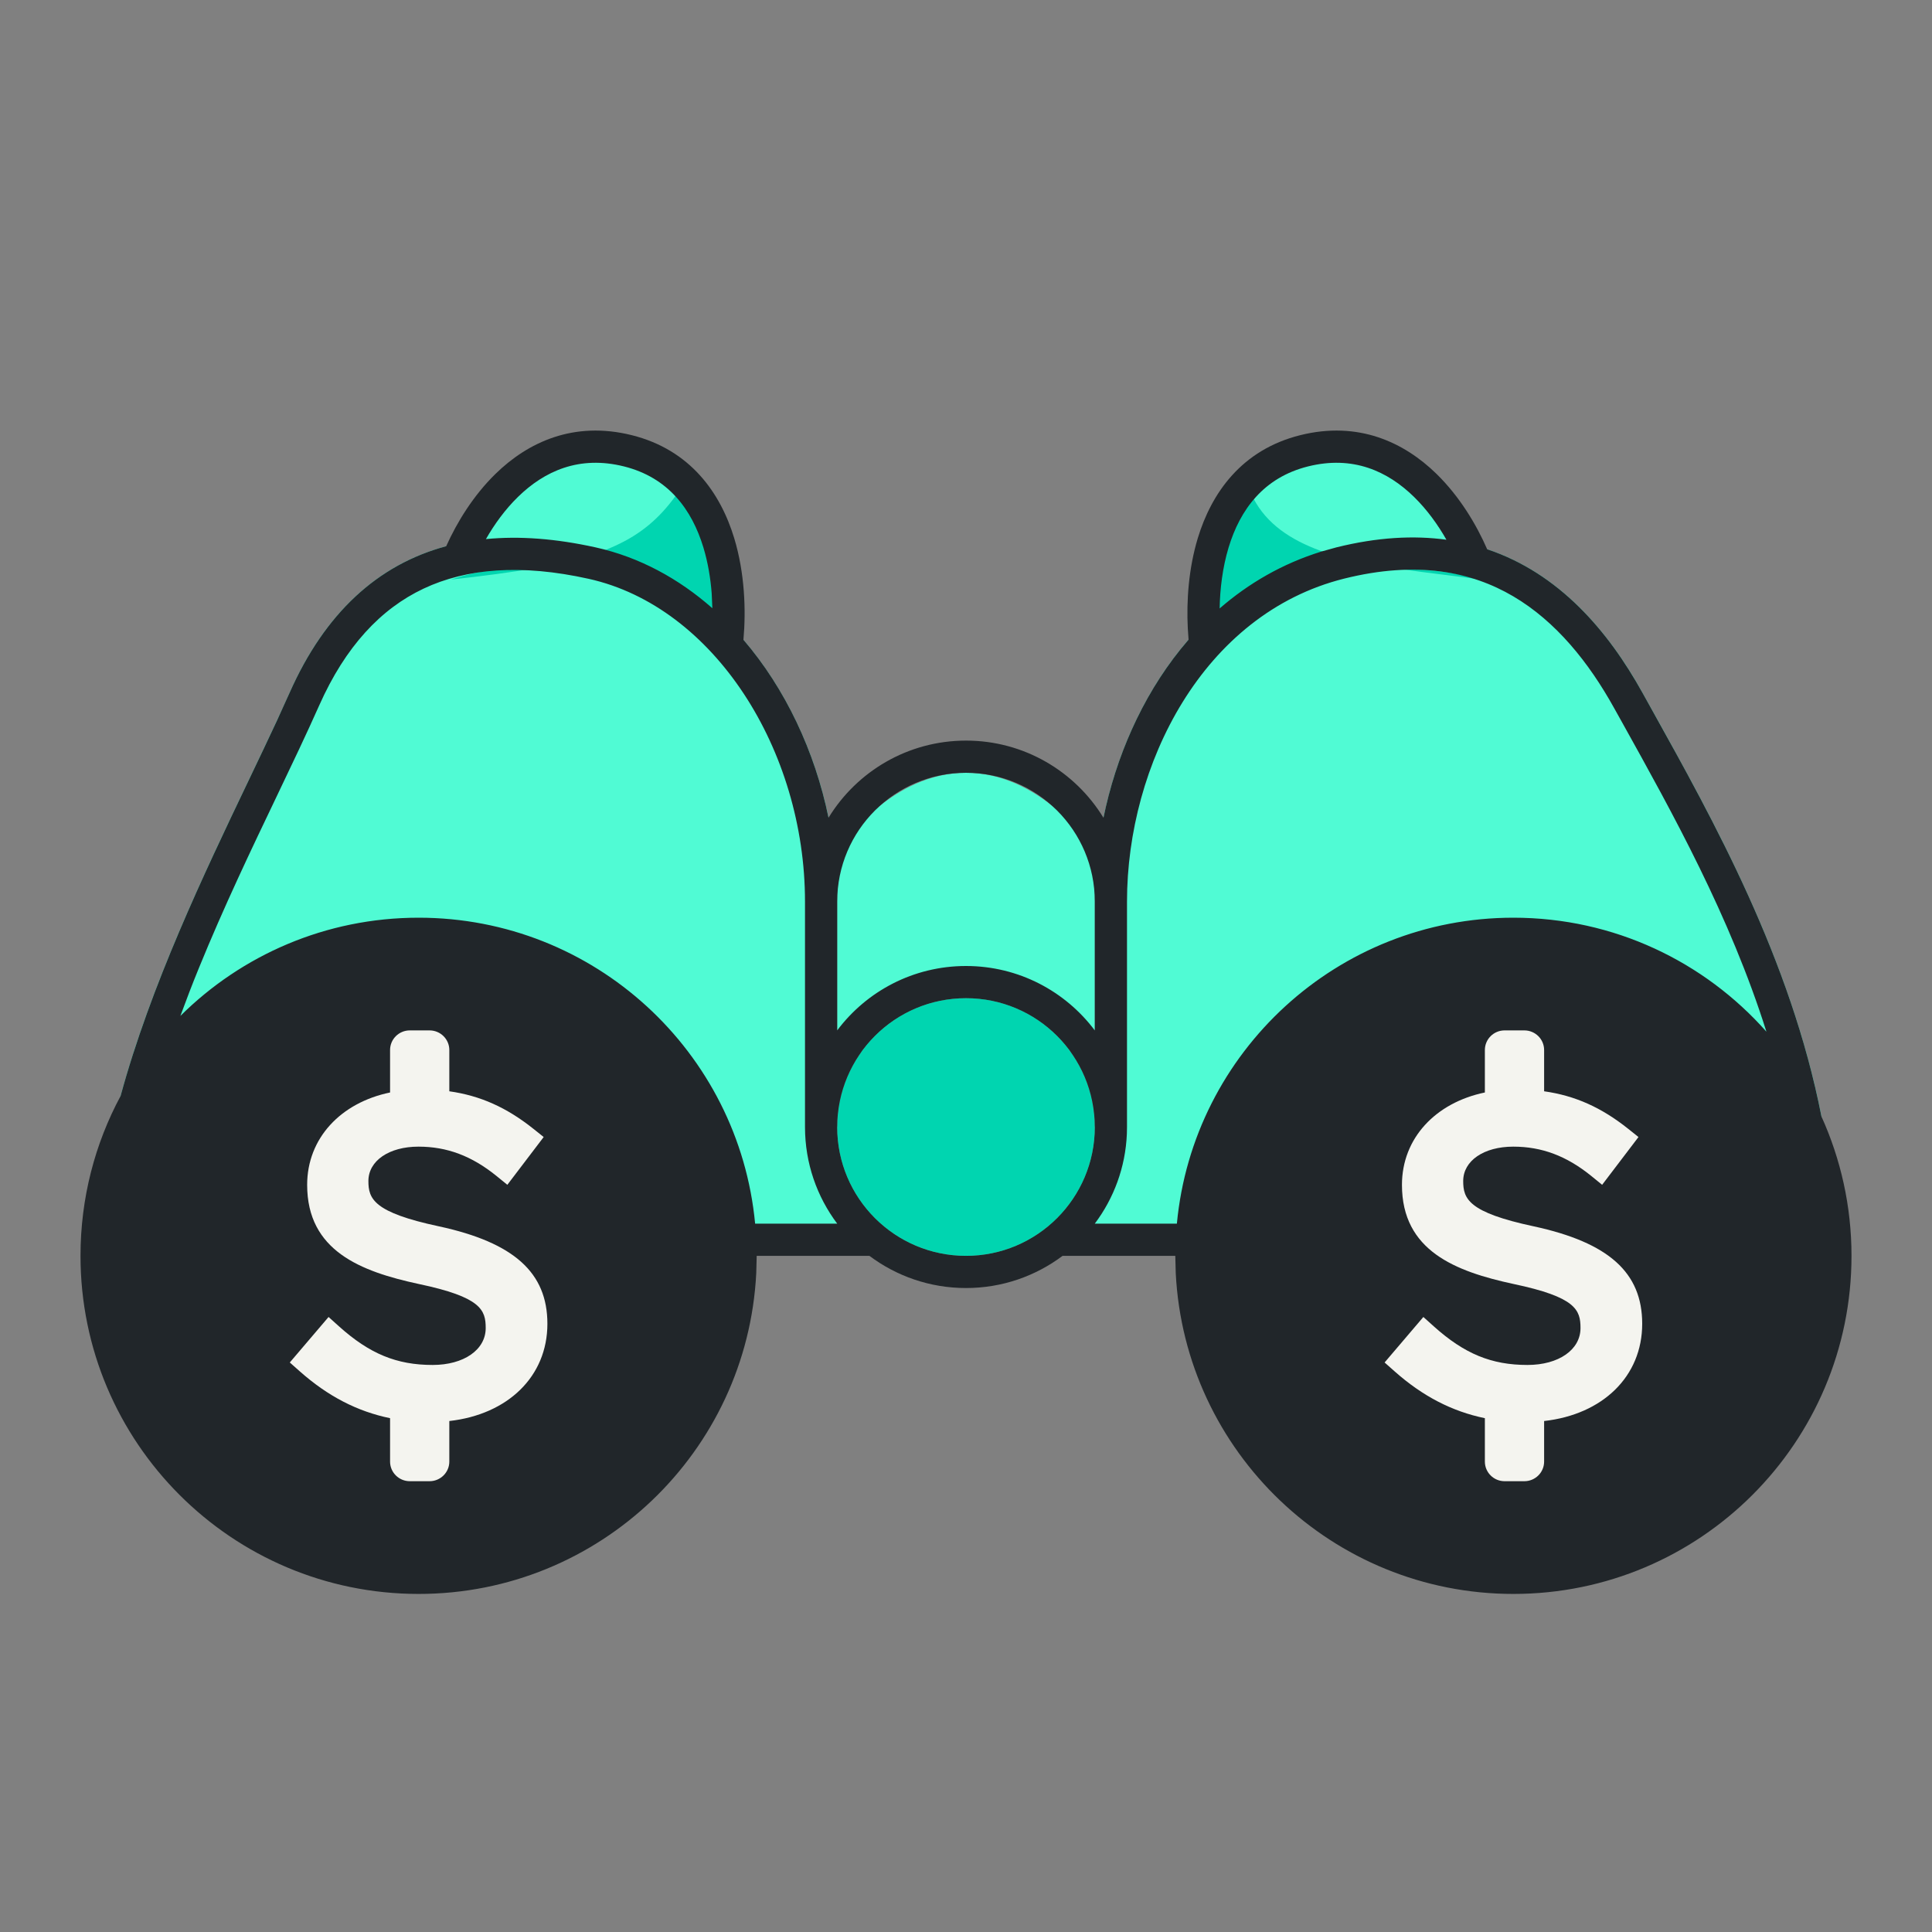
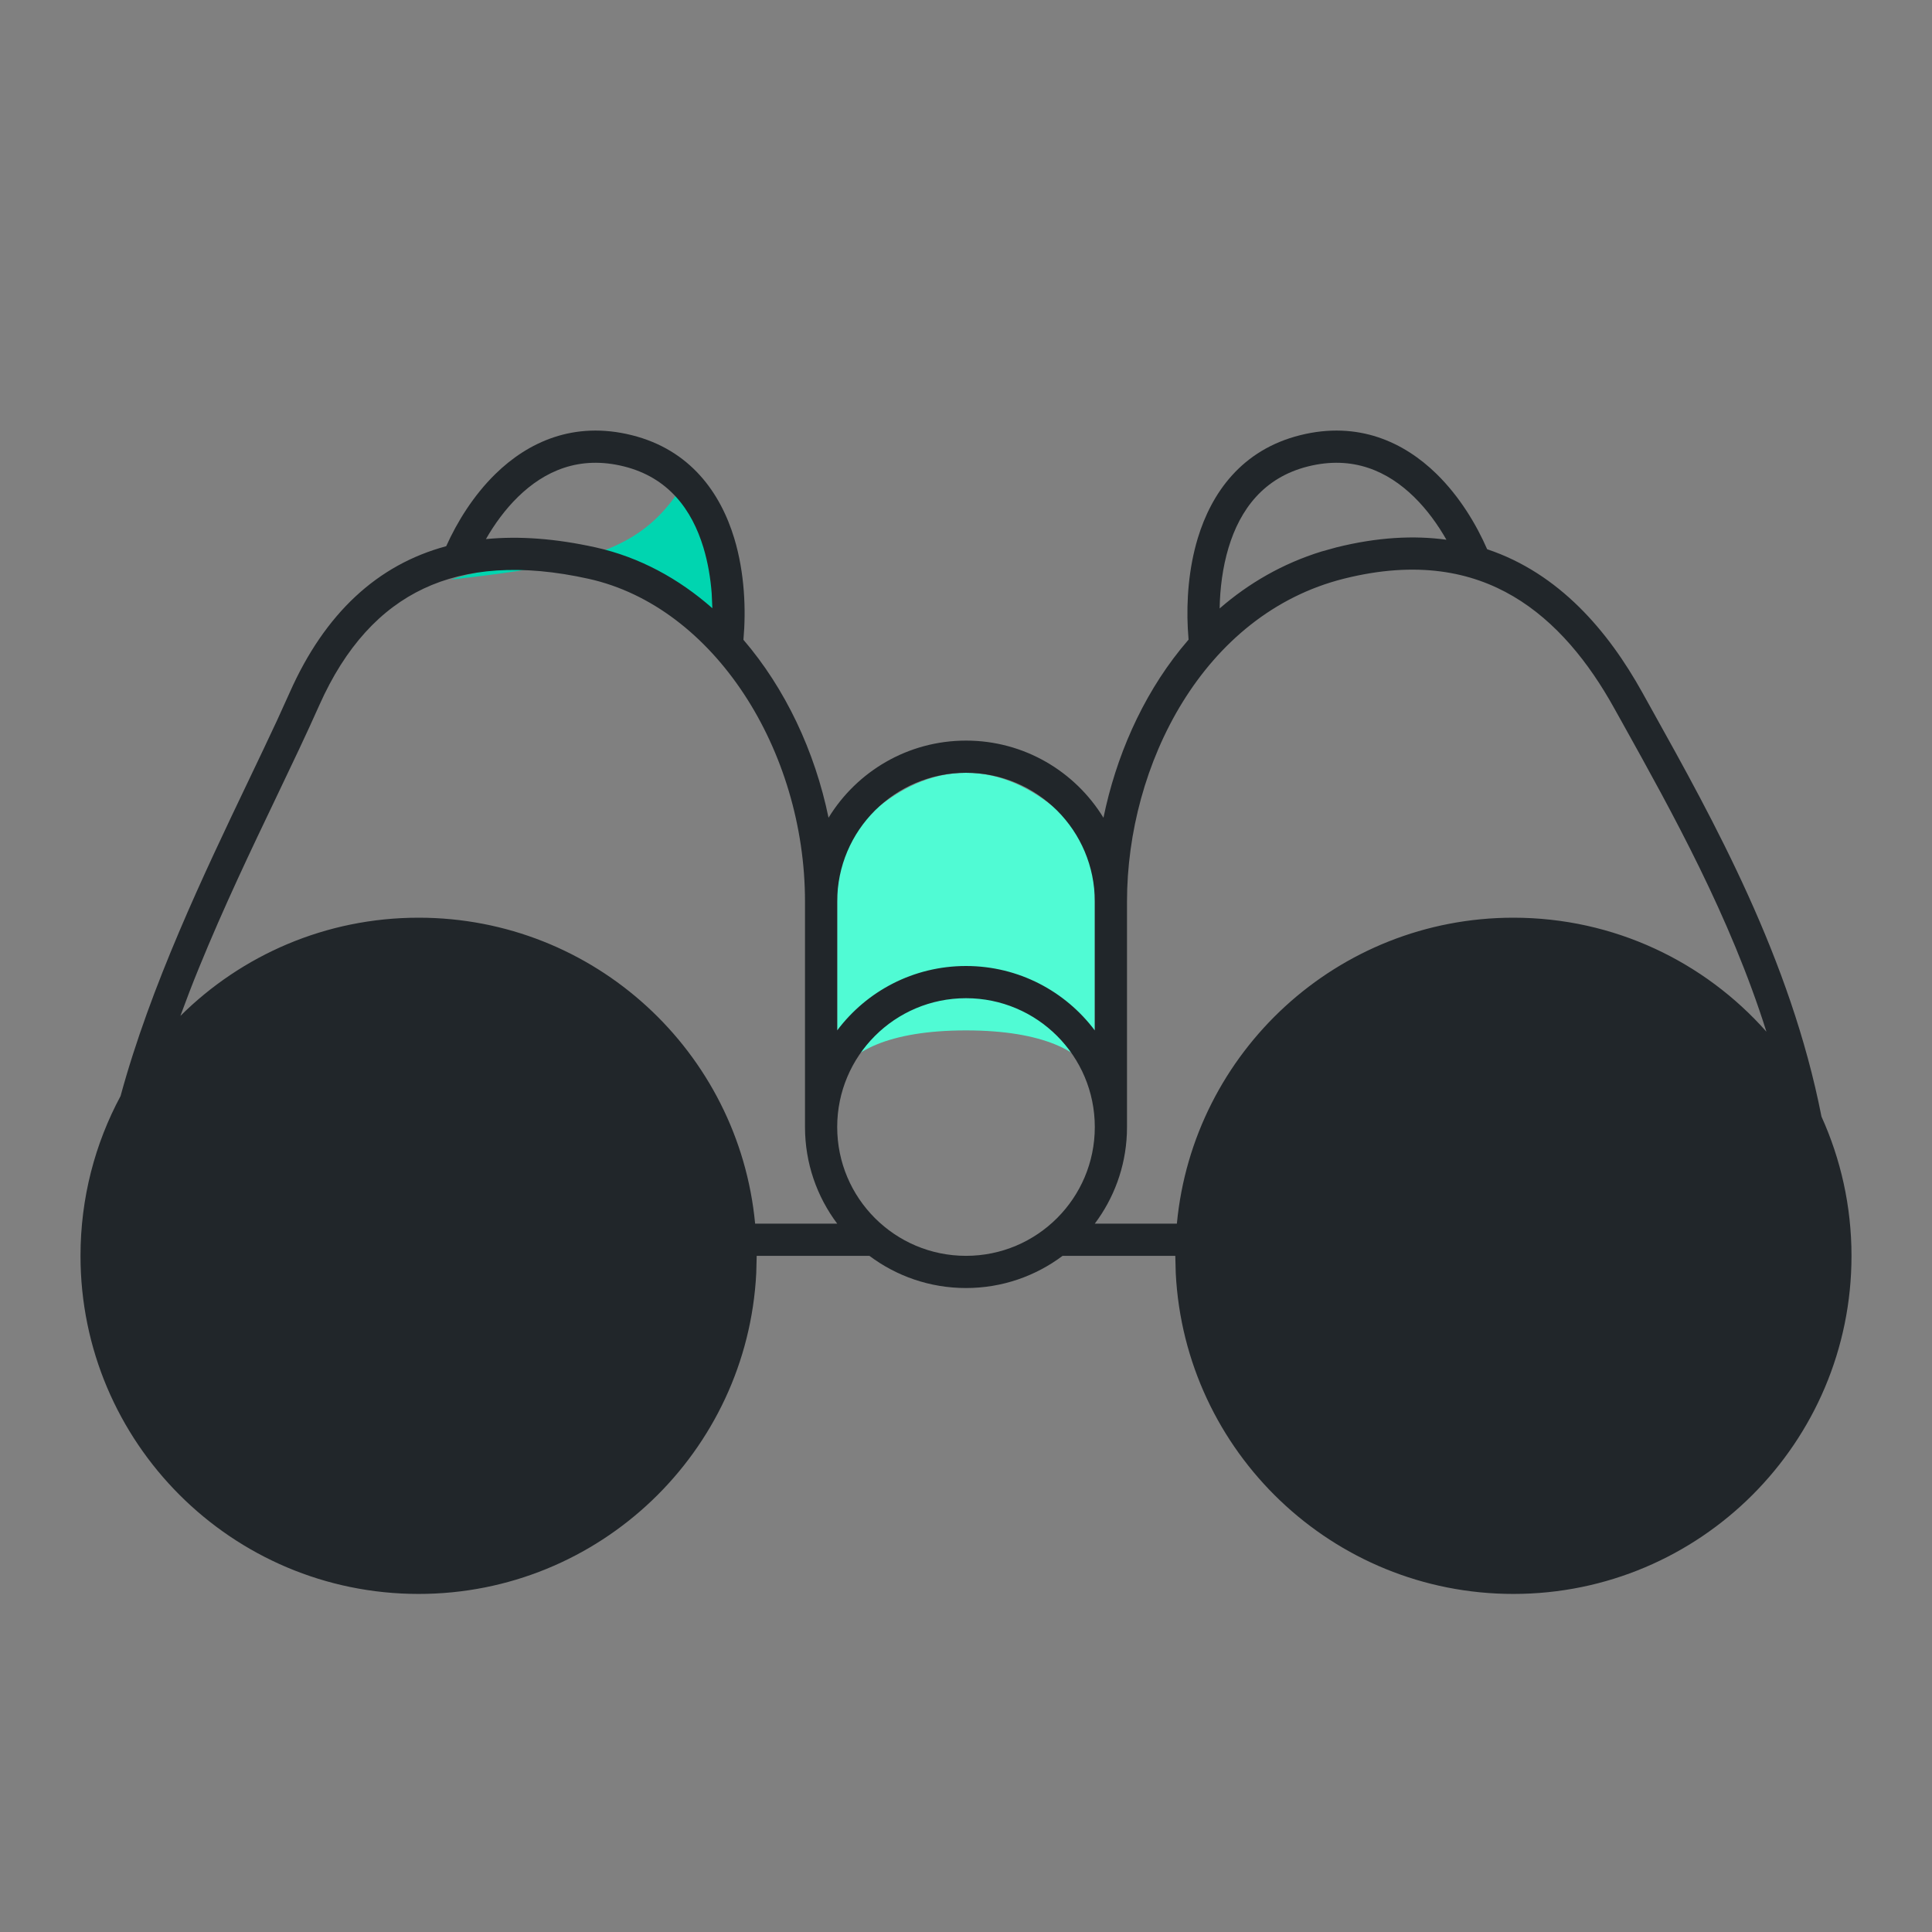
<svg xmlns="http://www.w3.org/2000/svg" width="60" height="60" viewBox="0 0 60 60" fill="none">
  <rect x="0" y="0" width="60" height="60" fill="#808080" stroke="none" />
-   <path d="M41.5 14C43.5 14 45 15.167 45.5 16L45.611 16.893C48.169 17.508 49.858 19.445 51 21.5C53.5 26 57 32 57 39H3C3 33 7 26 9 21.5C10.214 18.768 12.103 17.202 14.612 16.803C15.145 15.869 16.142 14 18 14C20 14 21.5 15.167 22 16L22.392 19.139C24.644 21.285 26 24.641 26 28V35H34V28C34 23.959 36.017 19.315 40.049 17.504C38.837 17.187 38.249 17.377 38 18V17C38.5 16.167 39.5 14 41.5 14Z" fill="#50FBD4" />
-   <path d="M43.502 17.673C44.525 17.671 45.41 17.823 46 18C45.192 17.885 44.335 17.795 43.502 17.673C41.634 17.676 39.309 18.191 37.5 20C37.227 18.909 37.2 16.659 38.732 15C39.288 16.811 41.314 17.353 43.502 17.673Z" fill="#00D5B0" />
  <path d="M21.25 15C21.833 15.667 22.9 17.6 22.5 20C21.497 19.122 19.231 17.755 16.637 17.641C15.892 17.773 15.024 17.886 14 18C14.892 17.703 15.783 17.604 16.637 17.641C19.169 17.195 20.284 16.545 21.25 15Z" fill="#00D5B0" />
  <path d="M26 26.5V33.5C26.333 32.667 27.6 32 30 32C32.4 32 33.667 32.667 34 33.5V26.5C33.5 25.667 32 24 30 24C28 24 26.5 25.667 26 26.5Z" fill="#50FBD4" />
-   <path d="M34 35C34 37.209 32.209 39 30 39C27.791 39 26 37.209 26 35C26 32.791 27.791 31 30 31C32.209 31 34 32.791 34 35Z" fill="#00D5B0" />
  <path fill-rule="evenodd" clip-rule="evenodd" d="M15.388 14.717C16.393 13.735 17.814 13.064 19.621 13.515C21.442 13.97 22.377 15.311 22.803 16.718C23.13 17.8 23.17 18.953 23.088 19.869C24.386 21.381 25.305 23.325 25.731 25.395C26.61 23.959 28.193 23.001 30 23C31.807 23 33.39 23.959 34.269 25.396C34.654 23.52 35.452 21.668 36.664 20.161L36.912 19.864L36.888 19.51C36.845 18.662 36.912 17.663 37.197 16.718C37.623 15.311 38.558 13.97 40.379 13.515C42.186 13.064 43.607 13.735 44.612 14.717C45.332 15.421 45.852 16.292 46.185 17.057C48.425 17.806 49.946 19.603 51 21.5C51.097 21.676 51.197 21.854 51.297 22.034C53.221 25.489 55.607 29.773 56.568 34.677C57.165 35.996 57.5 37.459 57.5 39.001C57.5 44.799 52.799 49.501 47 49.501C41.382 49.501 36.795 45.088 36.514 39.541L36.5 39.001H33C32.164 39.628 31.126 40.001 30 40.001C28.874 40.001 27.836 39.628 27 39.001H23.5L23.486 39.541C23.205 45.088 18.618 49.501 13 49.501C7.201 49.501 2.5 44.799 2.5 39.001C2.5 37.206 2.95 35.516 3.744 34.039C4.679 30.605 6.328 27.152 7.714 24.252C8.028 23.595 8.328 22.966 8.604 22.373L9 21.5C10.089 19.049 11.722 17.537 13.857 16.963C14.191 16.221 14.697 15.392 15.388 14.717ZM30 31C27.791 31 26 32.791 26 35.001C26 37.21 27.791 39.001 30 39.001C32.209 39.001 34 37.21 34 35.001C34 32.791 32.209 31 30 31ZM18.283 17.976C16.182 17.509 14.49 17.65 13.155 18.28C11.829 18.905 10.729 20.073 9.914 21.906C9.518 22.796 9.067 23.741 8.59 24.738C7.806 26.377 6.954 28.157 6.176 30.065C5.974 30.558 5.784 31.055 5.602 31.55C7.5 29.665 10.114 28.5 13 28.5C18.462 28.5 22.948 32.67 23.451 38.001H26C25.372 37.165 25 36.126 25 35.001V28C25 23.297 22.176 18.841 18.283 17.976ZM46.993 18.518C45.695 17.755 44.008 17.404 41.742 17.97C37.357 19.067 35 23.759 35 28V35.001L34.996 35.211C34.953 36.255 34.589 37.217 34 38.001H36.549C37.052 32.67 41.538 28.5 47 28.5C50.128 28.5 52.935 29.869 54.858 32.04C53.725 28.453 51.936 25.238 50.39 22.459L50.126 21.986C49.34 20.57 48.323 19.3 46.993 18.518ZM30 24C27.791 24.001 26 25.791 26 28V32C26.912 30.785 28.364 30 30 30C31.636 30 33.088 30.786 34 32.001V28C34 25.791 32.209 24 30 24ZM43.914 15.432C43.094 14.631 42.015 14.137 40.622 14.485C39.243 14.83 38.512 15.824 38.154 17.007C37.967 17.628 37.888 18.286 37.877 18.896C38.775 18.116 39.829 17.502 41.039 17.128L41.5 17C42.775 16.682 43.91 16.623 44.92 16.762C44.655 16.297 44.32 15.829 43.914 15.432ZM19.378 14.485C17.985 14.137 16.906 14.631 16.086 15.432C15.686 15.823 15.354 16.283 15.091 16.742C16.129 16.64 17.267 16.727 18.5 17C19.858 17.302 21.079 17.969 22.123 18.889L22.102 18.425C22.066 17.956 21.986 17.471 21.846 17.007C21.488 15.824 20.757 14.83 19.378 14.485Z" fill="#21262A" />
-   <path fill-rule="evenodd" clip-rule="evenodd" d="M51 41.111C51 39.522 49.962 38.589 47.631 38.085C45.599 37.652 45.441 37.229 45.441 36.678C45.441 36.049 46.081 35.61 46.997 35.61C47.881 35.61 48.649 35.898 49.413 36.516L49.756 36.795L50.884 35.312L50.562 35.054C49.734 34.395 48.919 34.027 47.954 33.891V32.609C47.954 32.273 47.679 32 47.34 32H46.727C46.388 32 46.114 32.273 46.114 32.609V33.928C44.583 34.245 43.539 35.349 43.539 36.797C43.539 38.846 45.203 39.487 47.003 39.875C48.939 40.282 49.084 40.68 49.084 41.244C49.084 41.918 48.407 42.39 47.436 42.39C46.319 42.39 45.478 42.044 44.53 41.193L44.204 40.9L43 42.313L43.31 42.588C44.18 43.36 45.094 43.833 46.114 44.043V45.391C46.114 45.727 46.388 46 46.727 46H47.34C47.679 46 47.954 45.727 47.954 45.391V44.131C49.77 43.928 51 42.749 51 41.111Z" fill="#F4F4EF" />
-   <path fill-rule="evenodd" clip-rule="evenodd" d="M17 41.111C17 39.522 15.961 38.589 13.631 38.085C11.598 37.652 11.441 37.229 11.441 36.678C11.441 36.049 12.082 35.61 12.997 35.61C13.881 35.61 14.649 35.898 15.413 36.516L15.756 36.795L16.884 35.312L16.562 35.054C15.735 34.395 14.918 34.027 13.954 33.891V32.609C13.954 32.273 13.679 32 13.34 32H12.727C12.388 32 12.114 32.273 12.114 32.609V33.928C10.582 34.245 9.539 35.349 9.539 36.797C9.539 38.846 11.203 39.487 13.003 39.875C14.939 40.282 15.084 40.68 15.084 41.244C15.084 41.918 14.406 42.39 13.436 42.39C12.319 42.39 11.478 42.044 10.53 41.193L10.204 40.9L9 42.313L9.31 42.588C10.18 43.36 11.094 43.833 12.114 44.043V45.391C12.114 45.727 12.388 46 12.727 46H13.34C13.679 46 13.954 45.727 13.954 45.391V44.131C15.77 43.928 17 42.749 17 41.111Z" fill="#F4F4EF" />
</svg>